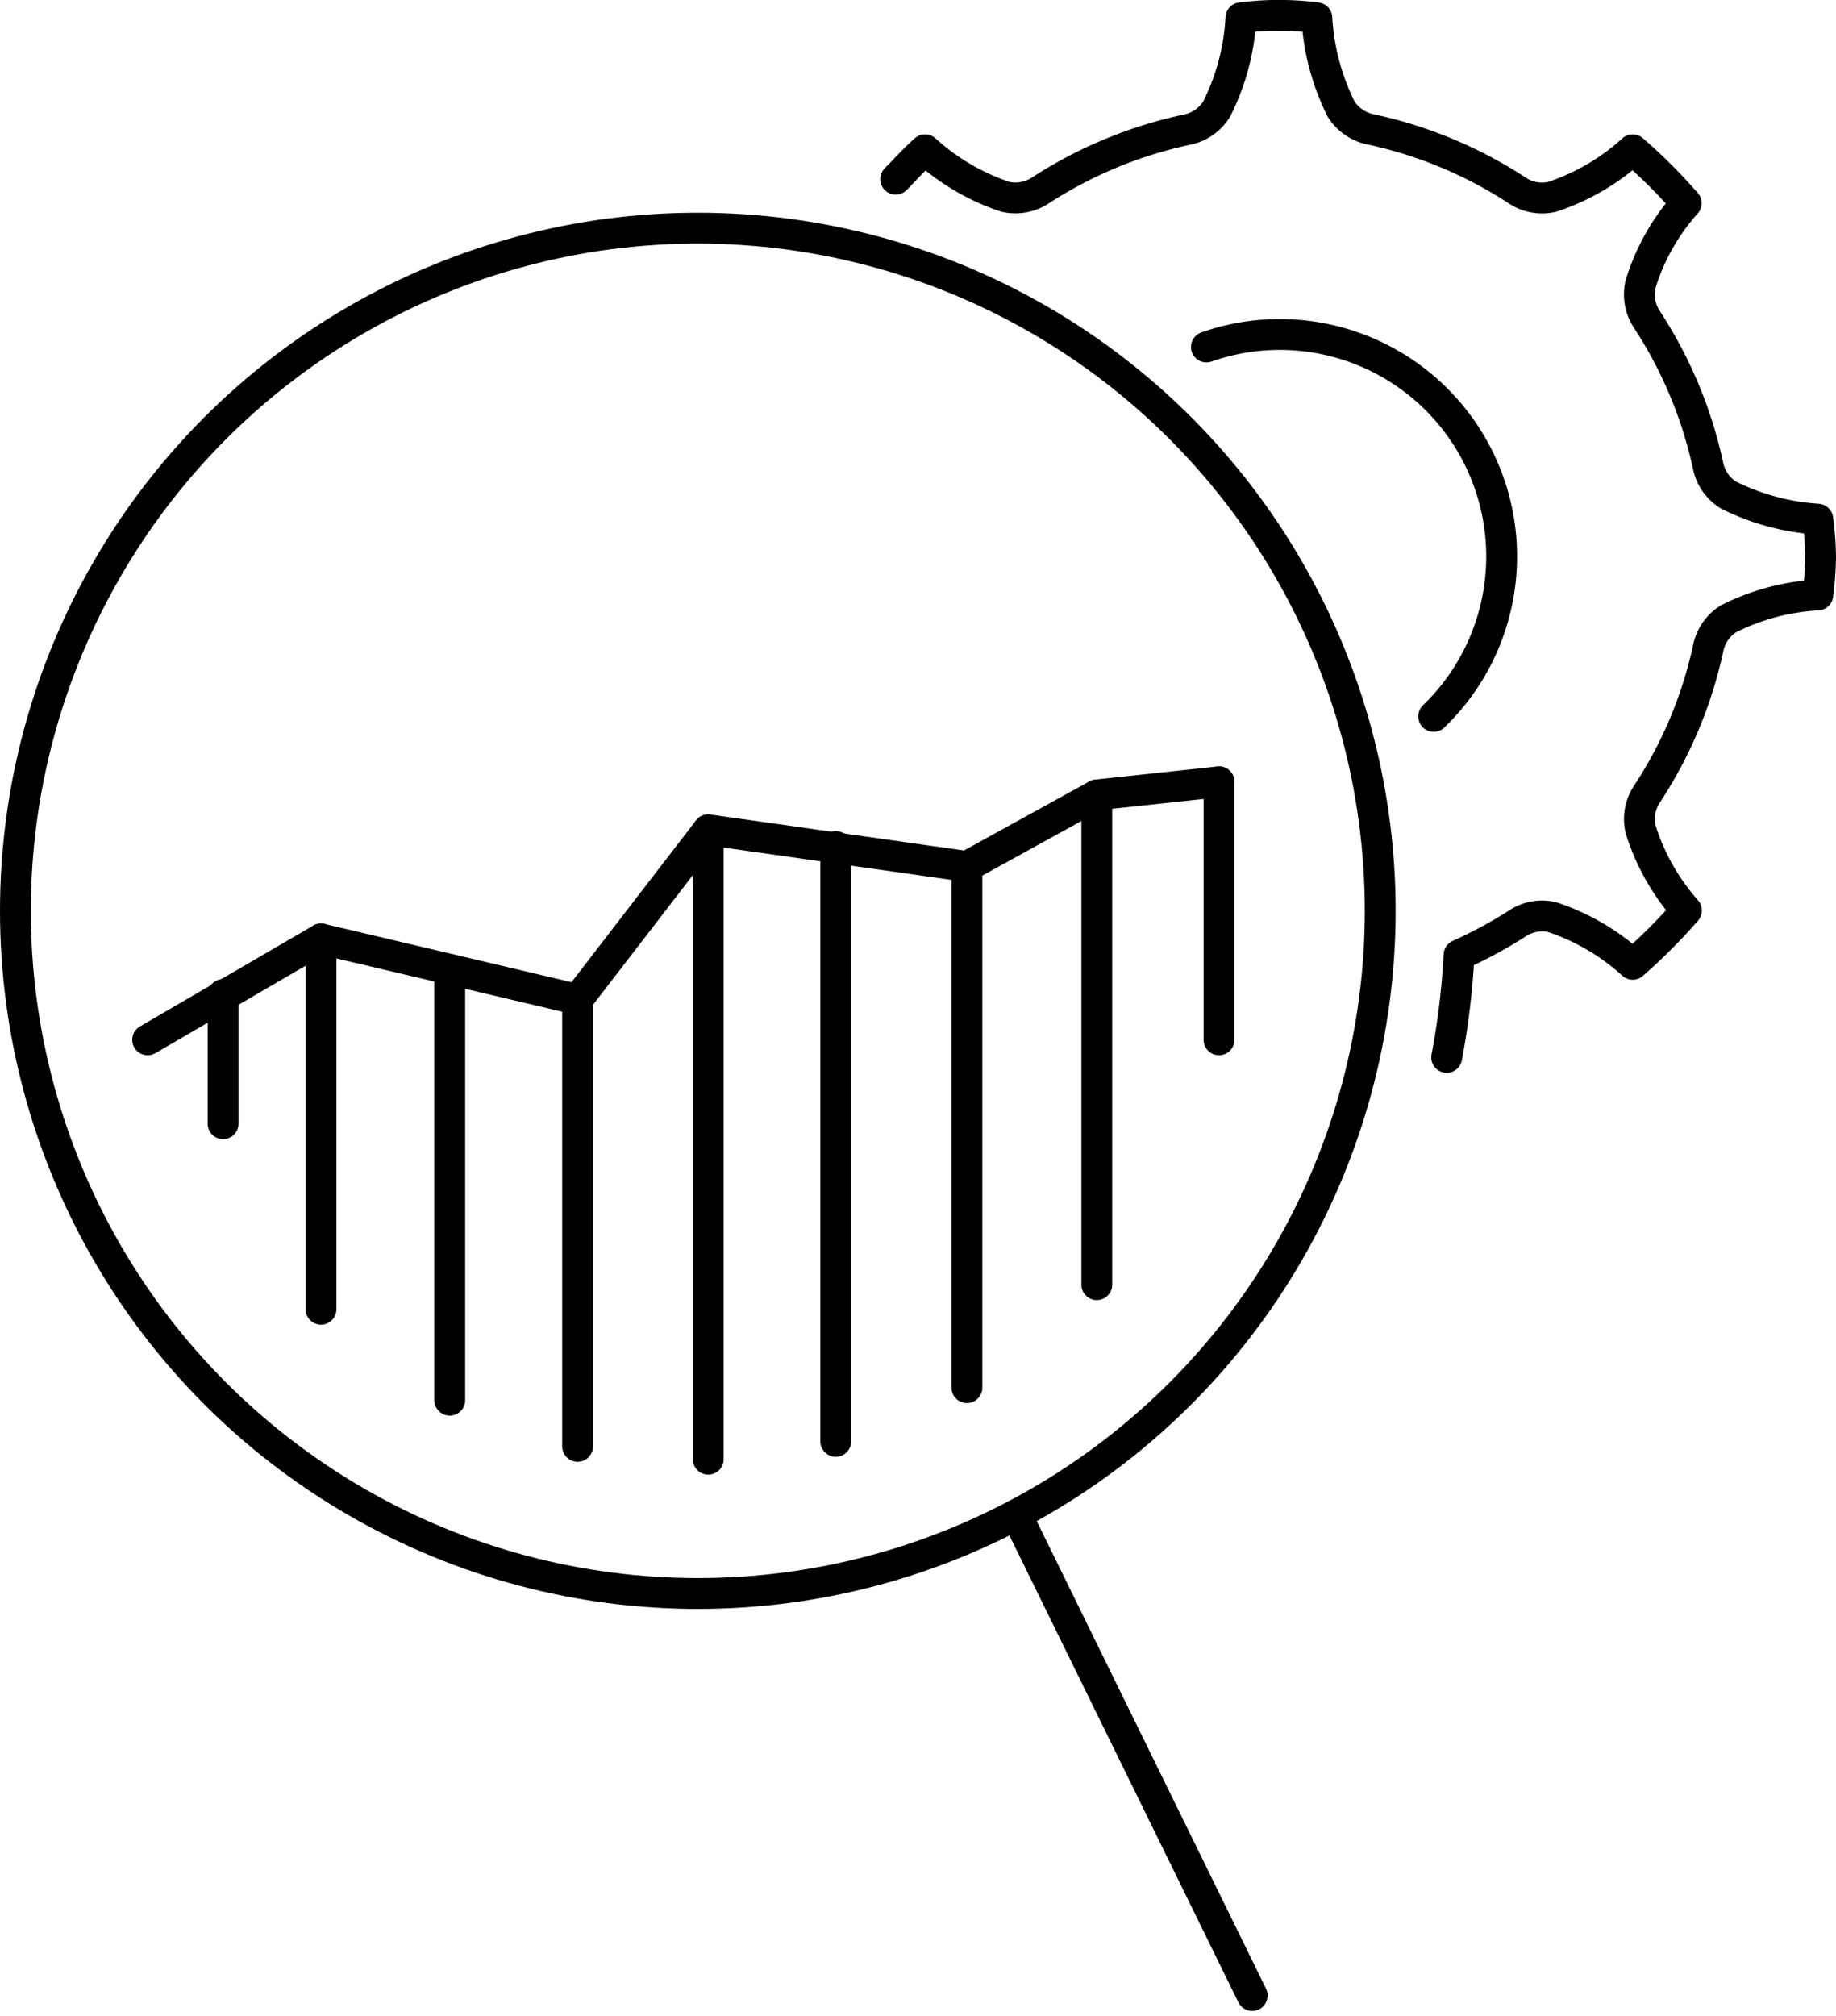
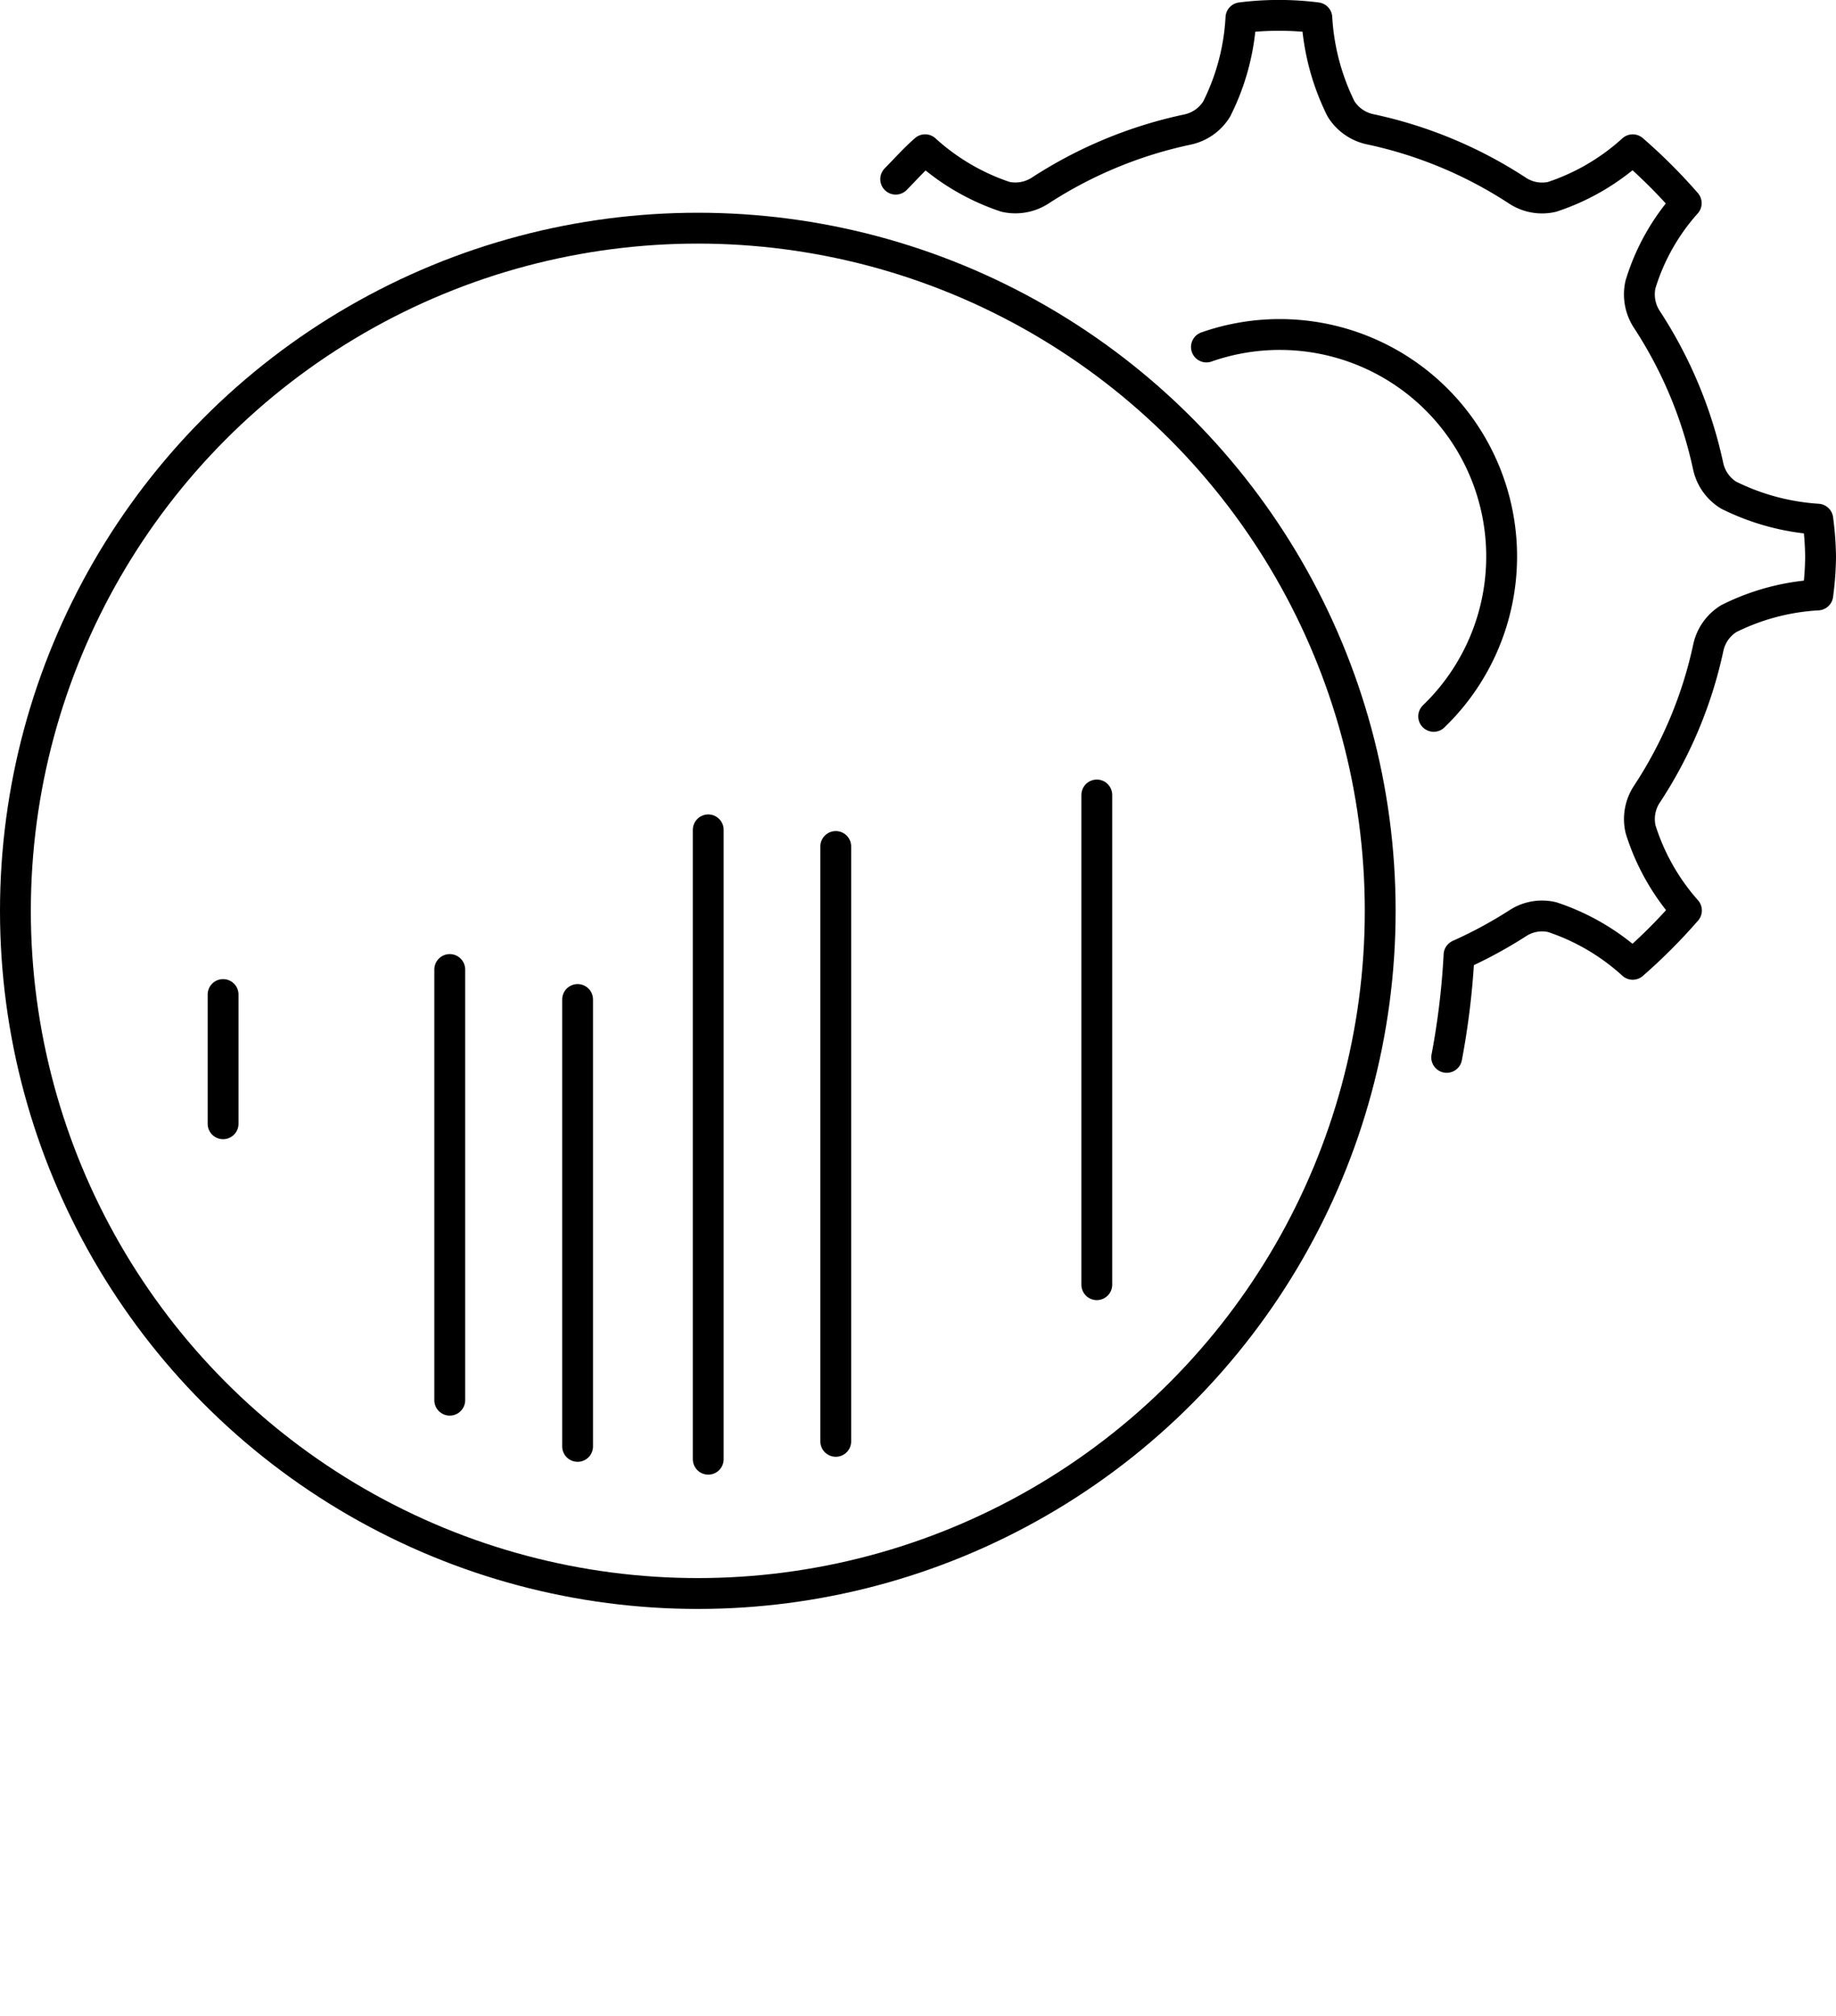
<svg xmlns="http://www.w3.org/2000/svg" width="59.536" height="65.352" viewBox="0 0 59.536 65.352">
  <g id="Raggruppa_70300" data-name="Raggruppa 70300" transform="translate(0.092 0.091)">
    <g id="Raggruppa_70301" data-name="Raggruppa 70301" transform="translate(0 0)">
      <path id="Tracciato_57200" data-name="Tracciato 57200" d="M35.494,5.808c.316-.32.615-.657.954-.953a7.283,7.283,0,0,0,2.605,1.526,1.48,1.48,0,0,0,1.122-.2A14.112,14.112,0,0,1,44.957,4.2a1.471,1.471,0,0,0,.945-.665A7.458,7.458,0,0,0,46.689.577a9.783,9.783,0,0,1,2.461,0,7.607,7.607,0,0,0,.785,2.955,1.475,1.475,0,0,0,.943.659,14.076,14.076,0,0,1,4.781,1.991,1.45,1.45,0,0,0,1.12.2,7.268,7.268,0,0,0,2.614-1.526,17.554,17.554,0,0,1,1.735,1.731,7,7,0,0,0-1.483,2.635,1.477,1.477,0,0,0,.2,1.122,14.093,14.093,0,0,1,1.994,4.765,1.465,1.465,0,0,0,.661.94,7.572,7.572,0,0,0,2.894.78,9.9,9.9,0,0,1,.091,1.226,9.992,9.992,0,0,1-.091,1.231,7.364,7.364,0,0,0-2.884.766,1.466,1.466,0,0,0-.666.944,13.932,13.932,0,0,1-1.994,4.752,1.461,1.461,0,0,0-.2,1.14,7.21,7.21,0,0,0,1.485,2.625,18.04,18.04,0,0,1-1.742,1.745,7.264,7.264,0,0,0-2.613-1.529,1.438,1.438,0,0,0-1.119.2,14.532,14.532,0,0,1-1.9,1.027,24.813,24.813,0,0,1-.4,3.319m-.422-11.054A7.195,7.195,0,0,0,45.57,11.248" transform="translate(-6.541 -0.092)" fill="none" stroke="#000" stroke-linecap="round" stroke-linejoin="round" stroke-width="1" />
-       <line id="Linea_190" data-name="Linea 190" y1="12.003" transform="translate(10.317 30.344)" fill="none" stroke="#000" stroke-linecap="round" stroke-linejoin="round" stroke-width="1" />
      <line id="Linea_191" data-name="Linea 191" y1="13.96" transform="translate(14.492 31.335)" fill="none" stroke="#000" stroke-linecap="round" stroke-linejoin="round" stroke-width="1" />
      <line id="Linea_192" data-name="Linea 192" y1="14.485" transform="translate(18.638 32.307)" fill="none" stroke="#000" stroke-linecap="round" stroke-linejoin="round" stroke-width="1" />
      <line id="Linea_193" data-name="Linea 193" y1="20.4" transform="translate(22.874 26.808)" fill="none" stroke="#000" stroke-linecap="round" stroke-linejoin="round" stroke-width="1" />
      <line id="Linea_194" data-name="Linea 194" y1="19.282" transform="translate(27.009 27.347)" fill="none" stroke="#000" stroke-linecap="round" stroke-linejoin="round" stroke-width="1" />
-       <line id="Linea_195" data-name="Linea 195" y1="16.893" transform="translate(31.262 27.996)" fill="none" stroke="#000" stroke-linecap="round" stroke-linejoin="round" stroke-width="1" />
      <line id="Linea_196" data-name="Linea 196" y1="15.873" transform="translate(35.474 25.678)" fill="none" stroke="#000" stroke-linecap="round" stroke-linejoin="round" stroke-width="1" />
-       <line id="Linea_197" data-name="Linea 197" y1="8.362" transform="translate(39.437 25.252)" fill="none" stroke="#000" stroke-linecap="round" stroke-linejoin="round" stroke-width="1" />
      <line id="Linea_198" data-name="Linea 198" y1="4.189" transform="translate(7.142 32.146)" fill="none" stroke="#000" stroke-linecap="round" stroke-linejoin="round" stroke-width="1" />
-       <path id="Tracciato_57201" data-name="Tracciato 57201" d="M5.756,39.318l5.621-3.27L19.7,38.011l4.236-5.5L32.322,33.7l4.212-2.32,3.963-.425" transform="translate(-1.061 -5.704)" fill="none" stroke="#000" stroke-linecap="round" stroke-linejoin="round" stroke-width="1" />
      <circle id="Ellisse_205" data-name="Ellisse 205" cx="22.128" cy="22.128" r="22.128" transform="translate(0.408 7.305)" fill="none" stroke="#000" stroke-linecap="round" stroke-linejoin="round" stroke-width="1" />
-       <line id="Linea_199" data-name="Linea 199" x2="7.647" y2="15.587" transform="translate(32.866 49.005)" fill="none" stroke="#000" stroke-linecap="round" stroke-linejoin="round" stroke-width="1" />
    </g>
  </g>
</svg>